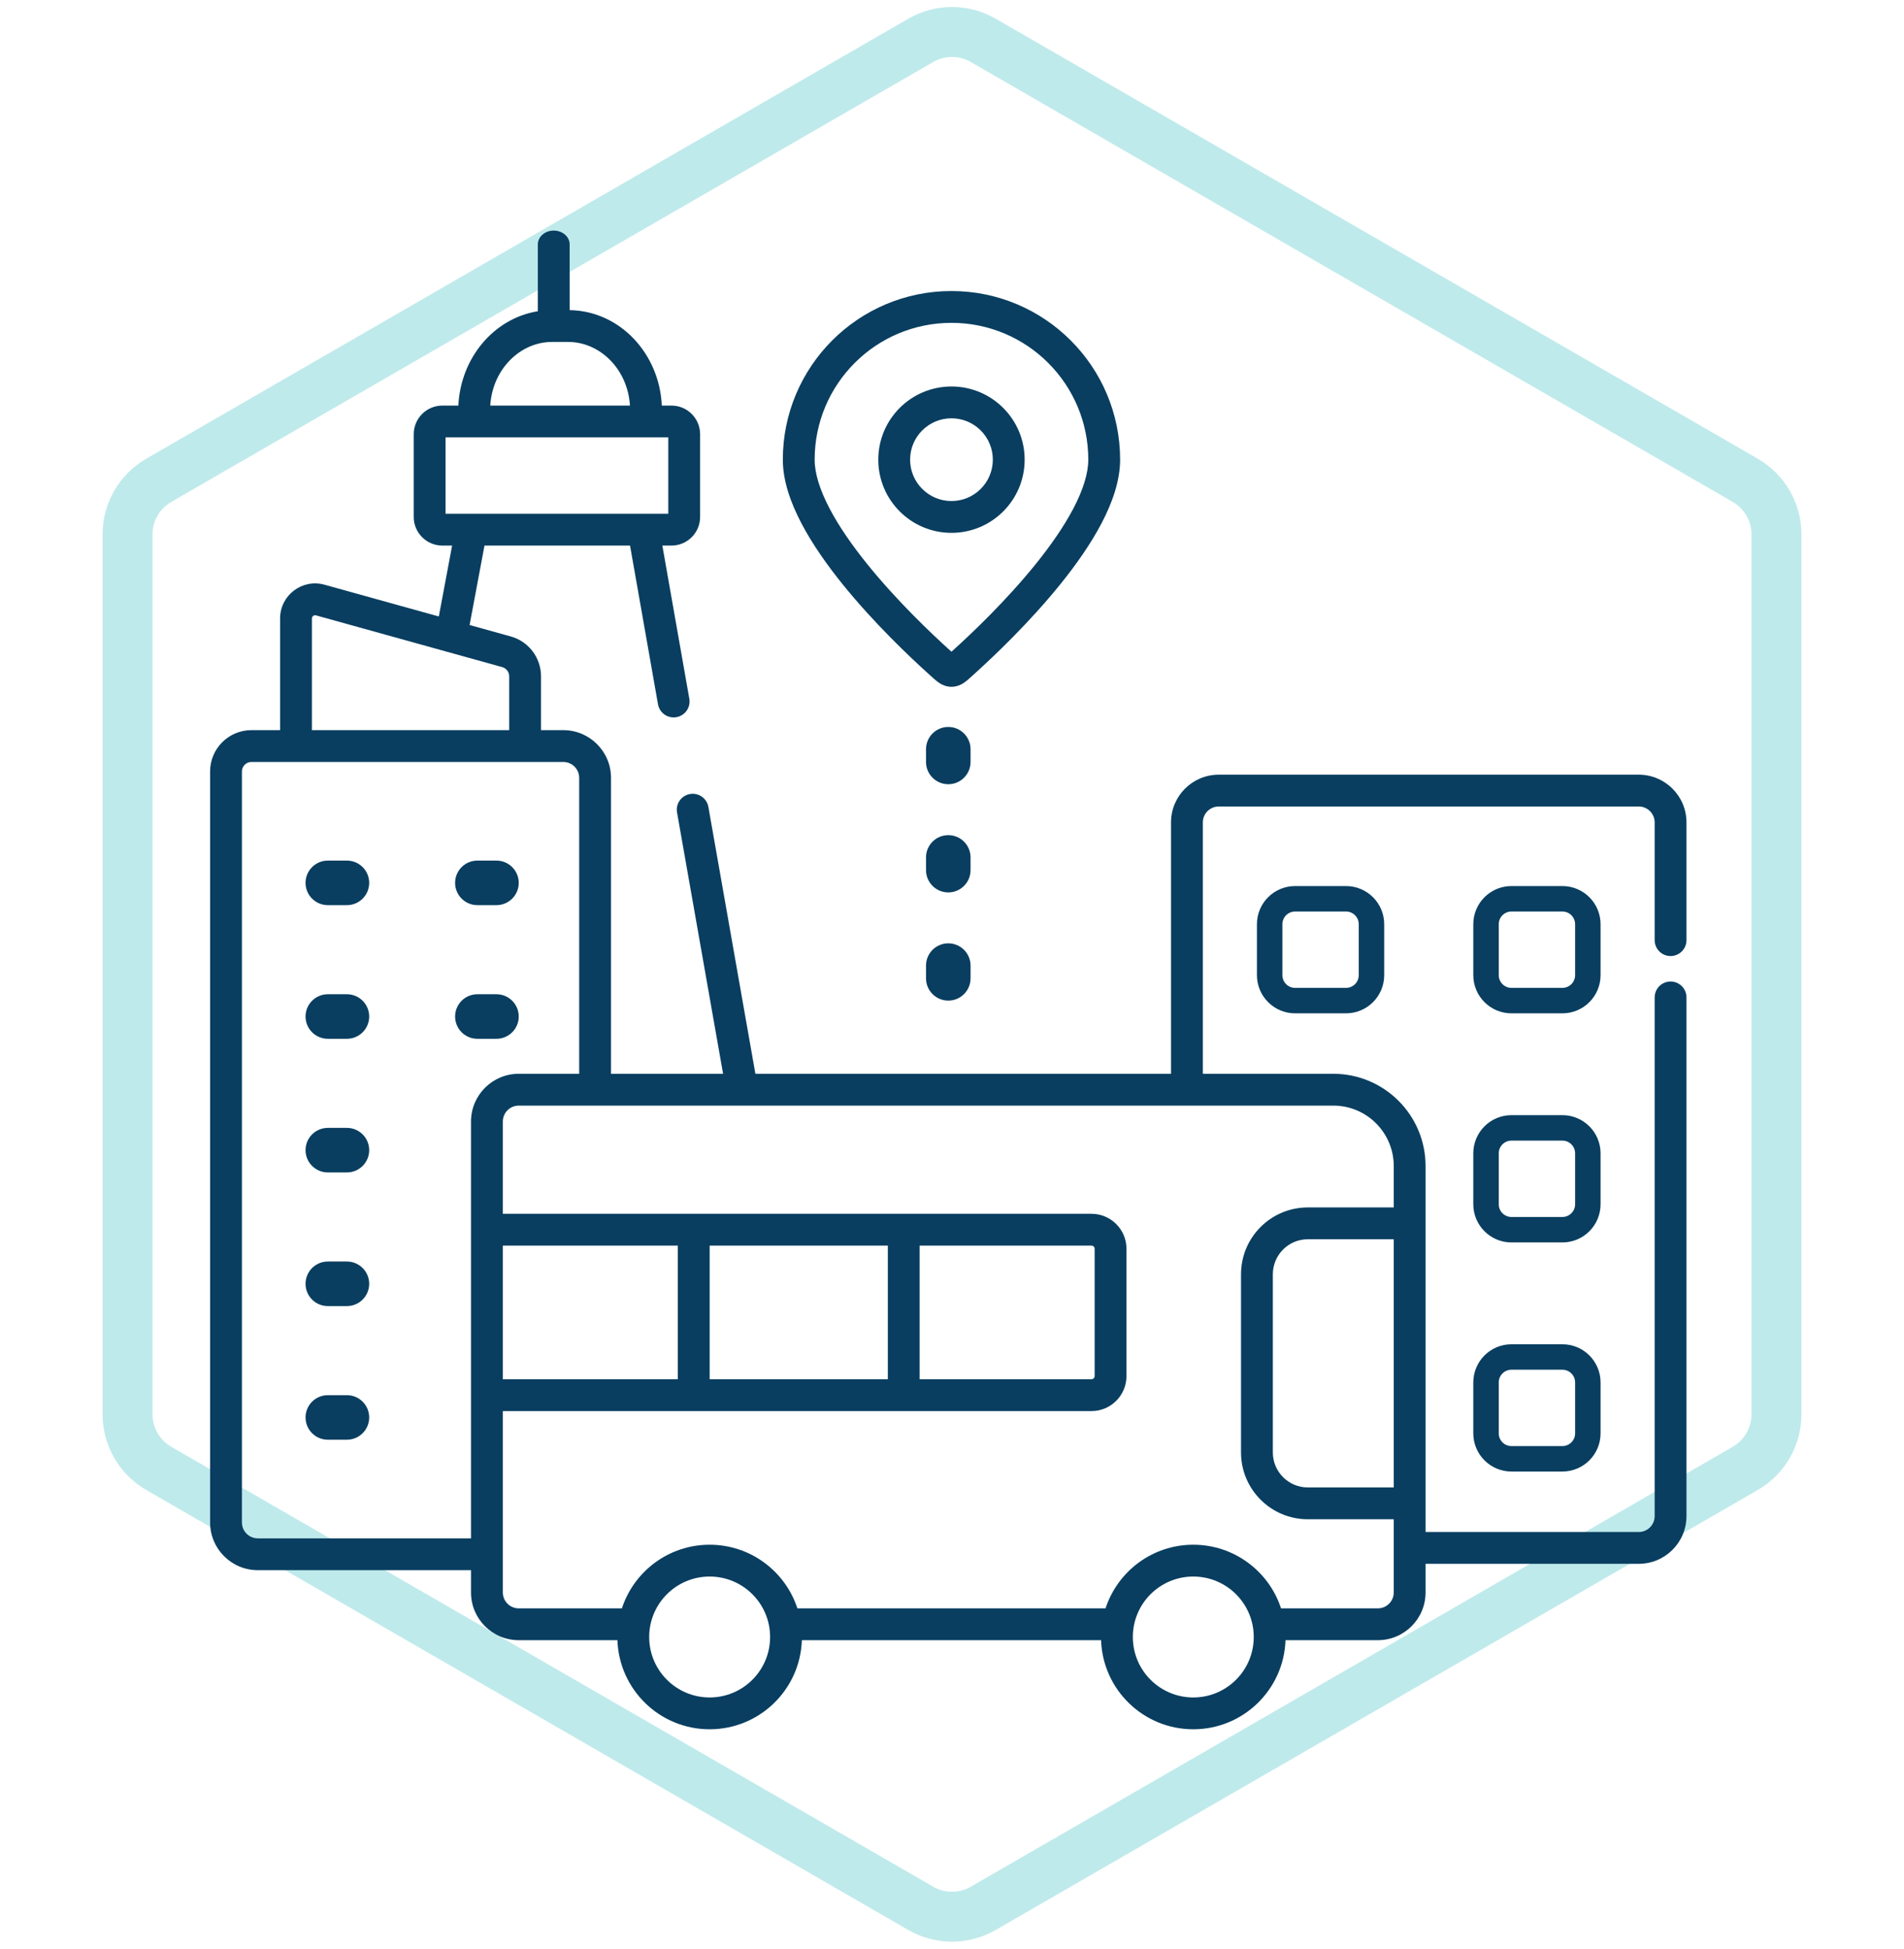
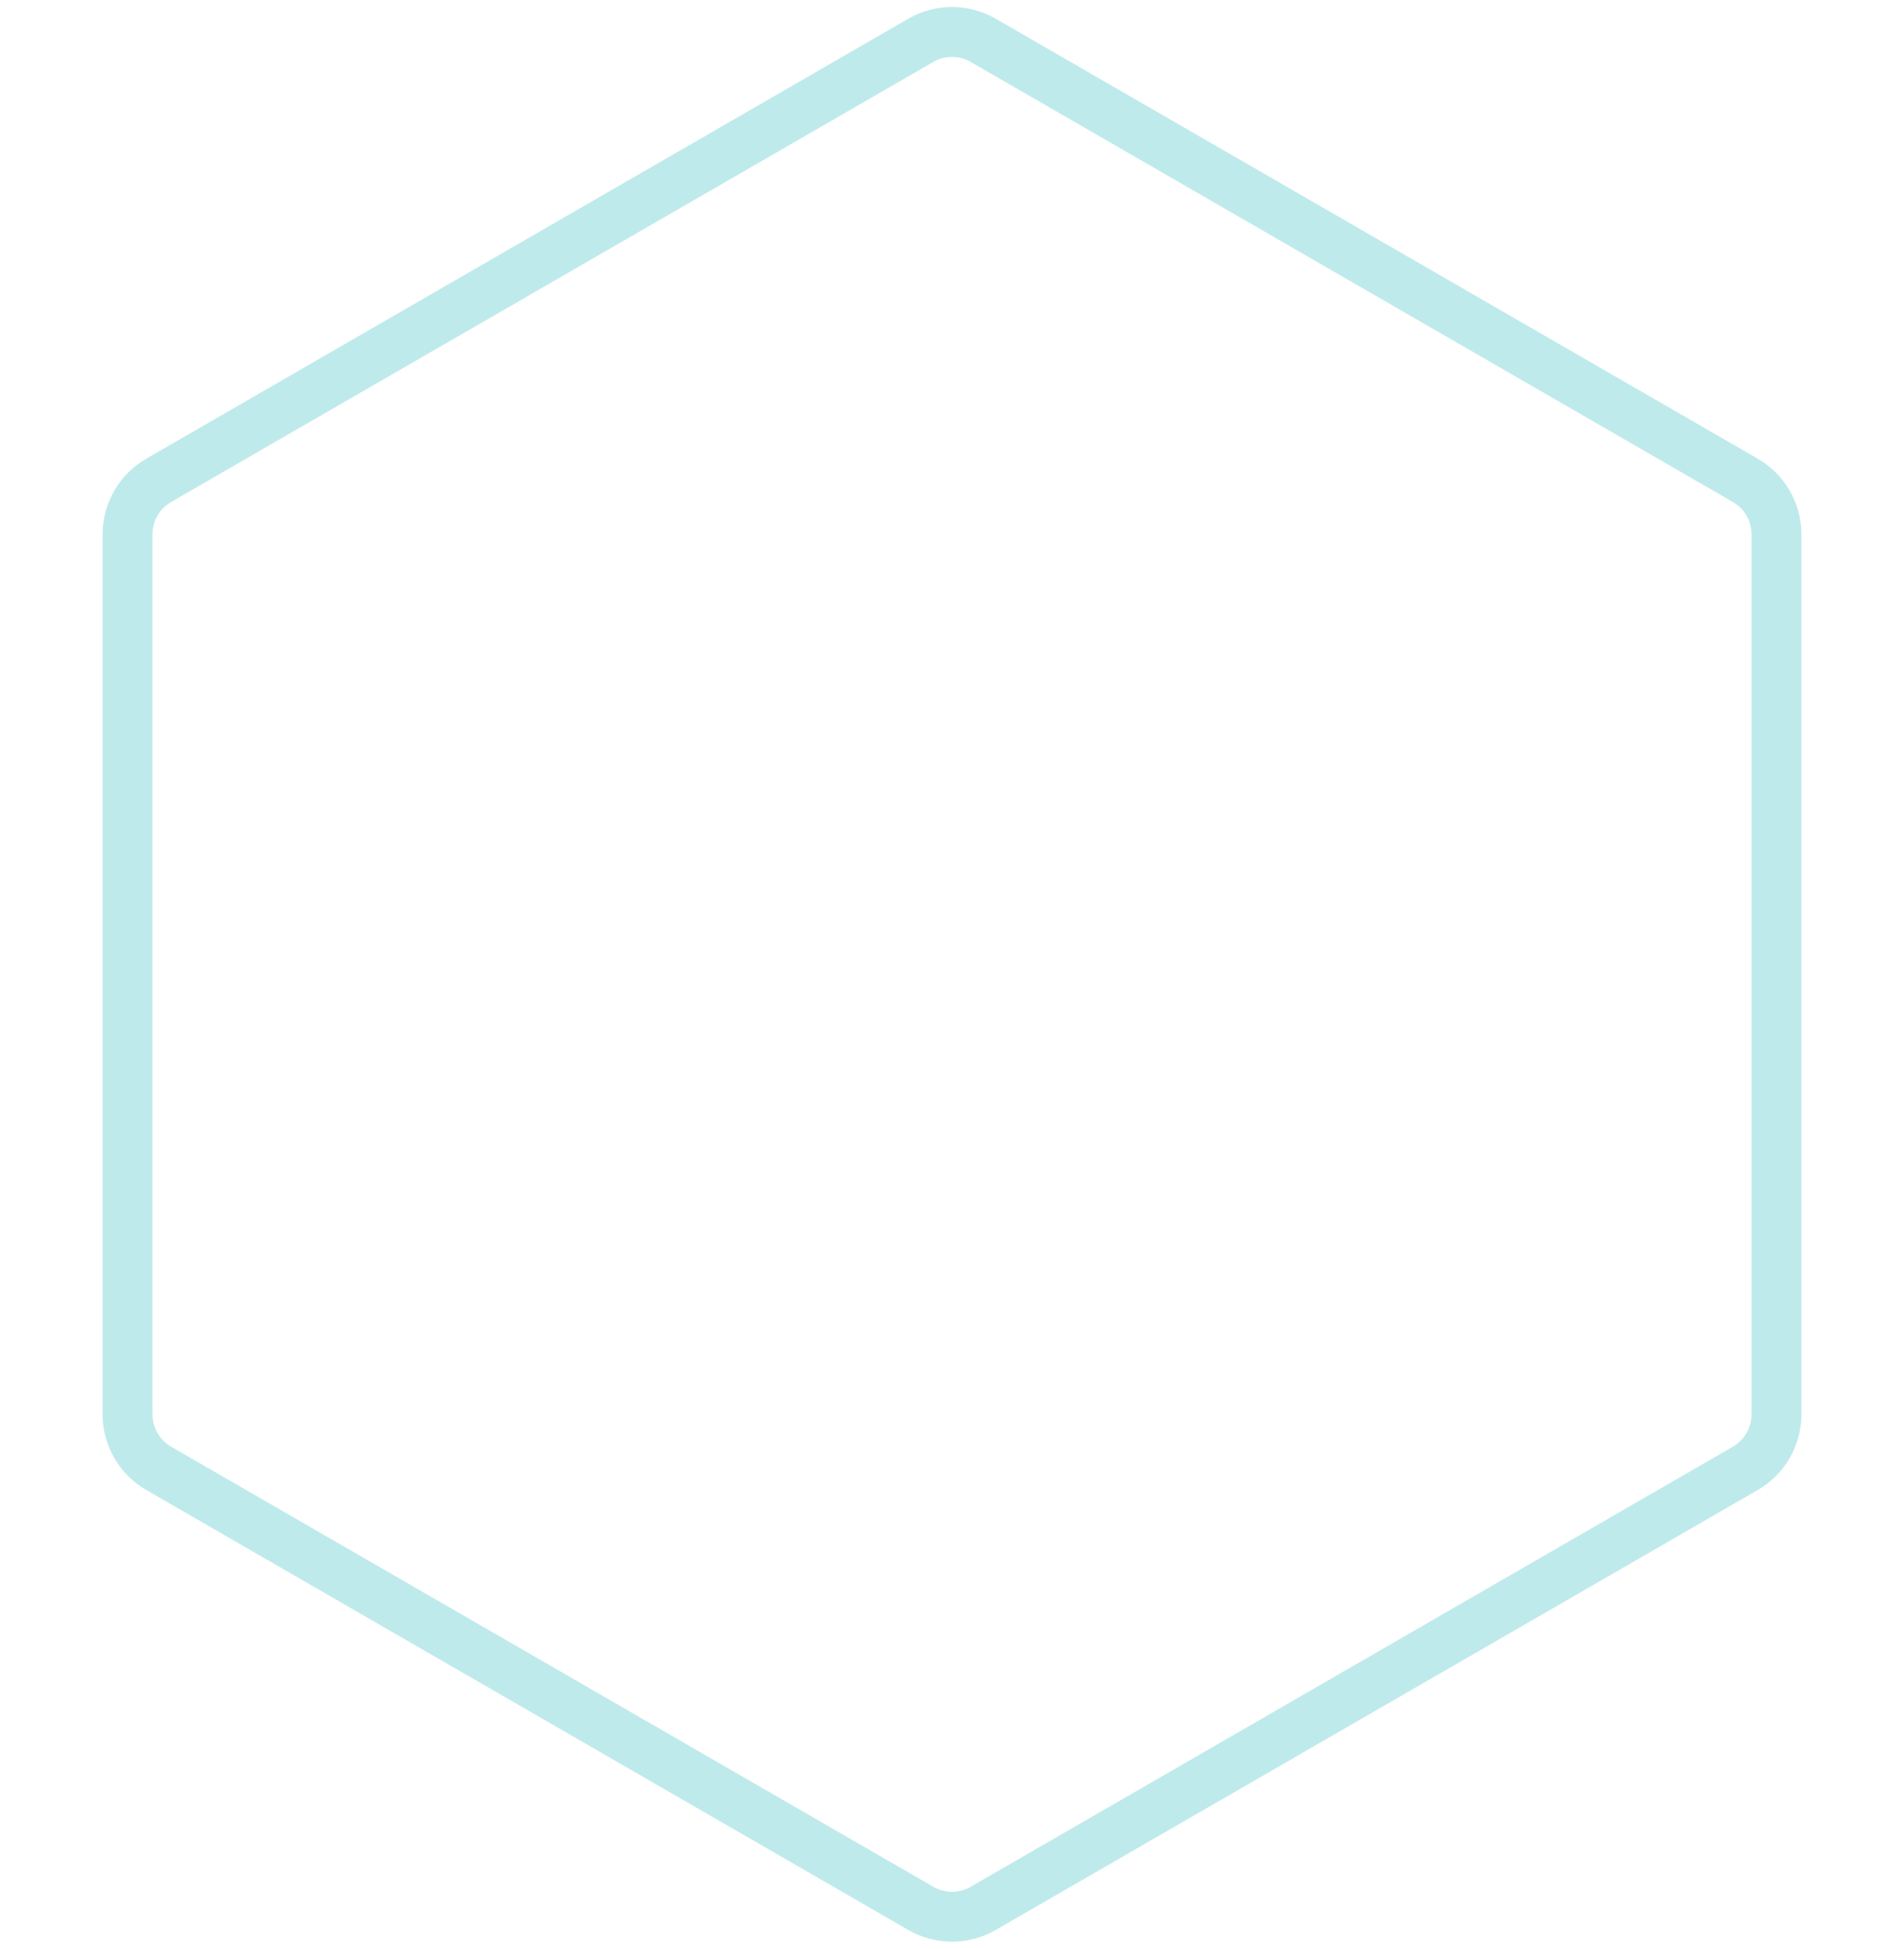
<svg xmlns="http://www.w3.org/2000/svg" width="256" height="262" viewBox="0 0 256 262" fill="none">
  <path opacity="0.25" d="M123.803 5.423C126.4 3.924 129.6 3.924 132.197 5.423L234.655 64.577C237.251 66.076 238.851 68.847 238.851 71.846V190.154C238.851 193.153 237.251 195.924 234.655 197.423L132.197 256.577C129.6 258.076 126.4 258.076 123.803 256.577L21.346 197.423C18.748 195.924 17.149 193.153 17.149 190.154V71.846C17.149 68.847 18.748 66.076 21.346 64.577L123.803 5.423Z" stroke="#00ADB3" stroke-width="6.715" />
-   <path fill-rule="evenodd" clip-rule="evenodd" d="M72.313 32.859C72.313 31.832 73.27 31 74.452 31C75.633 31 76.591 31.832 76.591 32.859V41.697C83.403 41.809 88.672 47.6 88.983 54.53H90.281C92.407 54.53 94.131 56.254 94.131 58.38V69.503C94.131 71.63 92.407 73.353 90.281 73.353H89.055L92.682 93.946C92.887 95.109 92.11 96.219 90.947 96.424C89.783 96.628 88.674 95.851 88.469 94.688L84.711 73.353H65.141L63.139 84.034L68.668 85.569C71.075 86.238 72.741 88.43 72.741 90.928V98.167H75.735C79.279 98.167 82.153 101.04 82.153 104.584V144.37H97.221L91.031 109.234C90.826 108.07 91.603 106.961 92.767 106.756C93.93 106.551 95.04 107.328 95.245 108.491L101.565 144.37H157.448V110.573C157.448 107.029 160.321 104.156 163.865 104.156H220.336C223.88 104.156 226.753 107.029 226.753 110.573V126.402C226.753 127.584 225.796 128.541 224.614 128.541C223.433 128.541 222.475 127.584 222.475 126.402V110.573C222.475 109.392 221.518 108.434 220.336 108.434H163.865C162.683 108.434 161.726 109.392 161.726 110.573V144.37H179.266C186.118 144.37 191.673 149.925 191.673 156.777V205.976H220.336C221.518 205.976 222.475 205.018 222.475 203.837V134.103C222.475 132.922 223.433 131.964 224.614 131.964C225.796 131.964 226.753 132.922 226.753 134.103V203.837C226.753 207.381 223.88 210.254 220.336 210.254H191.673V214.104C191.673 217.648 188.8 220.521 185.255 220.521H172.842C172.616 227.175 167.151 232.5 160.442 232.5C153.734 232.5 148.268 227.175 148.043 220.521H107.814C107.589 227.175 102.124 232.5 95.415 232.5C88.706 232.5 83.241 227.175 83.015 220.521H69.746C66.202 220.521 63.329 217.648 63.329 214.104V211.109H34.665C31.121 211.109 28.248 208.236 28.248 204.692V103.728C28.248 100.657 30.738 98.167 33.81 98.167H37.66V83.147C37.66 80.035 40.627 77.78 43.625 78.613L59.001 82.884L60.788 73.353H59.478C57.352 73.353 55.628 71.63 55.628 69.503V58.38C55.628 56.254 57.352 54.53 59.478 54.53H61.632C61.916 48.193 66.347 42.807 72.313 41.847V32.859ZM65.915 54.53H84.7C84.395 49.607 80.647 45.974 76.39 45.974H74.225C69.968 45.974 66.22 49.607 65.915 54.53ZM59.906 69.075V58.808H89.853V69.075H59.906ZM68.463 90.928V98.167H41.938V83.147C41.938 82.865 42.208 82.66 42.48 82.735L67.522 89.691C68.078 89.846 68.463 90.352 68.463 90.928ZM95.415 207.687C89.907 207.687 85.237 211.276 83.617 216.243H69.746C68.565 216.243 67.607 215.285 67.607 214.104V189.719H146.752C149.351 189.719 151.458 187.612 151.458 185.013V167.9C151.458 165.301 149.351 163.194 146.752 163.194H67.607V150.788C67.607 149.606 68.565 148.649 69.746 148.649H179.266C183.755 148.649 187.395 152.288 187.395 156.777V162.339H175.844C170.882 162.339 166.86 166.361 166.86 171.323V195.28C166.86 200.242 170.882 204.264 175.844 204.264H187.395V214.104C187.395 215.285 186.437 216.243 185.255 216.243H172.24C170.62 211.276 165.95 207.687 160.442 207.687C154.934 207.687 150.265 211.276 148.645 216.243H107.212C105.592 211.276 100.923 207.687 95.415 207.687ZM187.395 199.986V166.617H175.844C173.245 166.617 171.138 168.724 171.138 171.323V195.28C171.138 197.879 173.245 199.986 175.844 199.986H187.395ZM67.607 167.472H91.137L91.137 185.441H67.607V167.472ZM77.874 144.37V104.584C77.874 103.402 76.917 102.445 75.735 102.445H33.81C33.101 102.445 32.526 103.019 32.526 103.728V204.692C32.526 205.874 33.484 206.831 34.665 206.831H63.329V150.788C63.329 147.244 66.202 144.37 69.746 144.37H77.874ZM160.442 211.965C155.953 211.965 152.314 215.604 152.314 220.093C152.314 224.583 155.953 228.222 160.442 228.222C164.932 228.222 168.571 224.583 168.571 220.093C168.571 215.604 164.932 211.965 160.442 211.965ZM95.415 211.965C90.925 211.965 87.286 215.604 87.286 220.093C87.286 224.583 90.925 228.222 95.415 228.222C99.904 228.222 103.543 224.583 103.543 220.093C103.543 215.604 99.904 211.965 95.415 211.965ZM44.077 121.696C42.423 121.696 41.082 120.356 41.082 118.702C41.082 117.048 42.423 115.707 44.077 115.707H46.644C48.298 115.707 49.639 117.048 49.639 118.702C49.639 120.356 48.298 121.696 46.644 121.696H44.077ZM44.077 139.665C42.423 139.665 41.082 138.324 41.082 136.67C41.082 135.016 42.423 133.675 44.077 133.675H46.644C48.298 133.675 49.639 135.016 49.639 136.67C49.639 138.324 48.298 139.665 46.644 139.665H44.077ZM41.082 154.638C41.082 156.292 42.423 157.633 44.077 157.633H46.644C48.298 157.633 49.639 156.292 49.639 154.638C49.639 152.984 48.298 151.643 46.644 151.643H44.077C42.423 151.643 41.082 152.984 41.082 154.638ZM44.077 175.601C42.423 175.601 41.082 174.26 41.082 172.606C41.082 170.952 42.423 169.611 44.077 169.611H46.644C48.298 169.611 49.639 170.952 49.639 172.606C49.639 174.26 48.298 175.601 46.644 175.601H44.077ZM41.082 190.574C41.082 192.228 42.423 193.569 44.077 193.569H46.644C48.298 193.569 49.639 192.228 49.639 190.574C49.639 188.92 48.298 187.58 46.644 187.58H44.077C42.423 187.58 41.082 188.92 41.082 190.574ZM64.184 121.696C62.53 121.696 61.19 120.356 61.19 118.702C61.19 117.048 62.53 115.707 64.184 115.707H66.751C68.405 115.707 69.746 117.048 69.746 118.702C69.746 120.356 68.405 121.696 66.751 121.696H64.184ZM61.19 136.67C61.19 138.324 62.53 139.665 64.184 139.665H66.751C68.405 139.665 69.746 138.324 69.746 136.67C69.746 135.016 68.405 133.675 66.751 133.675H64.184C62.53 133.675 61.19 135.016 61.19 136.67ZM127.929 51.963C122.494 51.963 118.089 56.368 118.089 61.803C118.089 67.237 122.494 71.642 127.929 71.642C133.363 71.642 137.768 67.237 137.768 61.803C137.768 56.368 133.363 51.963 127.929 51.963ZM122.367 61.803C122.367 58.731 124.857 56.241 127.929 56.241C131 56.241 133.49 58.731 133.49 61.803C133.49 64.874 131 67.364 127.929 67.364C124.857 67.364 122.367 64.874 122.367 61.803ZM127.929 39.129C115.406 39.129 105.254 49.28 105.254 61.803C105.254 64.628 106.293 67.571 107.746 70.347C109.213 73.15 111.196 75.956 113.292 78.552C117.483 83.745 122.283 88.288 124.784 90.547C124.871 90.625 124.96 90.707 125.05 90.788L125.051 90.79C125.364 91.075 125.682 91.366 125.946 91.573C126.264 91.823 126.959 92.342 127.929 92.342C128.898 92.342 129.593 91.823 129.911 91.573C130.175 91.366 130.493 91.075 130.806 90.79L130.806 90.79L130.81 90.786L130.812 90.784L130.907 90.698L130.98 90.632L131.073 90.547C133.574 88.288 138.374 83.745 142.566 78.552C144.661 75.956 146.644 73.15 148.111 70.347C149.564 67.571 150.603 64.628 150.603 61.803C150.603 49.28 140.451 39.129 127.929 39.129ZM109.533 61.803C109.533 51.643 117.769 43.407 127.929 43.407C138.088 43.407 146.324 51.643 146.324 61.803C146.324 63.641 145.627 65.868 144.321 68.363C143.029 70.83 141.231 73.395 139.237 75.865C135.249 80.805 130.637 85.176 128.206 87.372C128.107 87.461 128.014 87.546 127.929 87.624C127.843 87.546 127.75 87.461 127.651 87.372C125.22 85.176 120.608 80.805 116.62 75.865C114.626 73.395 112.828 70.83 111.536 68.363C110.23 65.868 109.533 63.641 109.533 61.803ZM174.132 119.13C171.297 119.13 168.999 121.428 168.999 124.263V131.108C168.999 133.944 171.297 136.242 174.132 136.242H180.977C183.813 136.242 186.111 133.944 186.111 131.108V124.263C186.111 121.428 183.813 119.13 180.977 119.13H174.132ZM172.421 124.263C172.421 123.318 173.187 122.552 174.132 122.552H180.977C181.922 122.552 182.689 123.318 182.689 124.263V131.108C182.689 132.053 181.922 132.82 180.977 132.82H174.132C173.187 132.82 172.421 132.053 172.421 131.108V124.263ZM203.224 119.13C200.388 119.13 198.09 121.428 198.09 124.263V131.108C198.09 133.944 200.388 136.242 203.224 136.242H210.069C212.904 136.242 215.202 133.944 215.202 131.108V124.263C215.202 121.428 212.904 119.13 210.069 119.13H203.224ZM201.512 124.263C201.512 123.318 202.279 122.552 203.224 122.552H210.069C211.014 122.552 211.78 123.318 211.78 124.263V131.108C211.78 132.053 211.014 132.82 210.069 132.82H203.224C202.279 132.82 201.512 132.053 201.512 131.108V124.263ZM203.224 149.932C200.388 149.932 198.09 152.231 198.09 155.066V161.911C198.09 164.746 200.388 167.045 203.224 167.045H210.069C212.904 167.045 215.202 164.746 215.202 161.911V155.066C215.202 152.231 212.904 149.932 210.069 149.932H203.224ZM201.512 155.066C201.512 154.121 202.279 153.355 203.224 153.355H210.069C211.014 153.355 211.78 154.121 211.78 155.066V161.911C211.78 162.856 211.014 163.622 210.069 163.622H203.224C202.279 163.622 201.512 162.856 201.512 161.911V155.066ZM203.224 180.735C200.388 180.735 198.09 183.033 198.09 185.868V192.713C198.09 195.549 200.388 197.847 203.224 197.847H210.069C212.904 197.847 215.202 195.549 215.202 192.713V185.868C215.202 183.033 212.904 180.735 210.069 180.735H203.224ZM201.512 185.868C201.512 184.923 202.279 184.157 203.224 184.157H210.069C211.014 184.157 211.78 184.923 211.78 185.868V192.713C211.78 193.658 211.014 194.425 210.069 194.425H203.224C202.279 194.425 201.512 193.658 201.512 192.713V185.868ZM127.501 97.739C125.847 97.739 124.506 99.08 124.506 100.734V102.445C124.506 104.099 125.847 105.439 127.501 105.439C129.155 105.439 130.495 104.099 130.495 102.445V100.734C130.495 99.08 129.155 97.739 127.501 97.739ZM127.501 112.285C125.847 112.285 124.506 113.625 124.506 115.279V116.99C124.506 118.644 125.847 119.985 127.501 119.985C129.155 119.985 130.495 118.644 130.495 116.99V115.279C130.495 113.625 129.155 112.285 127.501 112.285ZM127.501 126.83C125.847 126.83 124.506 128.171 124.506 129.825V131.536C124.506 133.19 125.847 134.531 127.501 134.531C129.155 134.531 130.495 133.19 130.495 131.536V129.825C130.495 128.171 129.155 126.83 127.501 126.83ZM95.415 167.472H119.372V185.441H95.415V167.472ZM123.65 185.441V167.472H146.752C146.989 167.472 147.18 167.664 147.18 167.9V185.013C147.18 185.249 146.989 185.441 146.752 185.441H123.65Z" fill="#093E60" />
</svg>